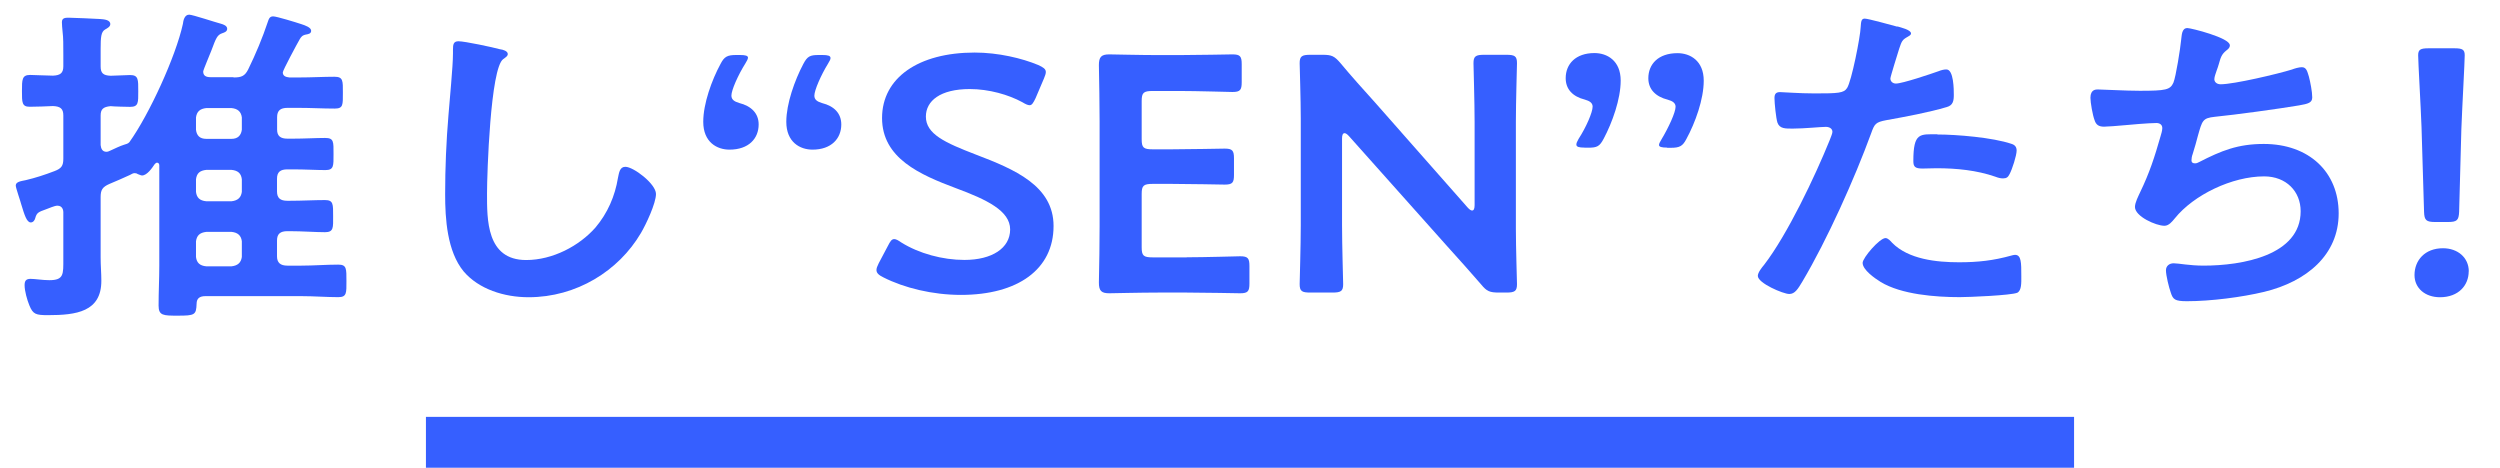
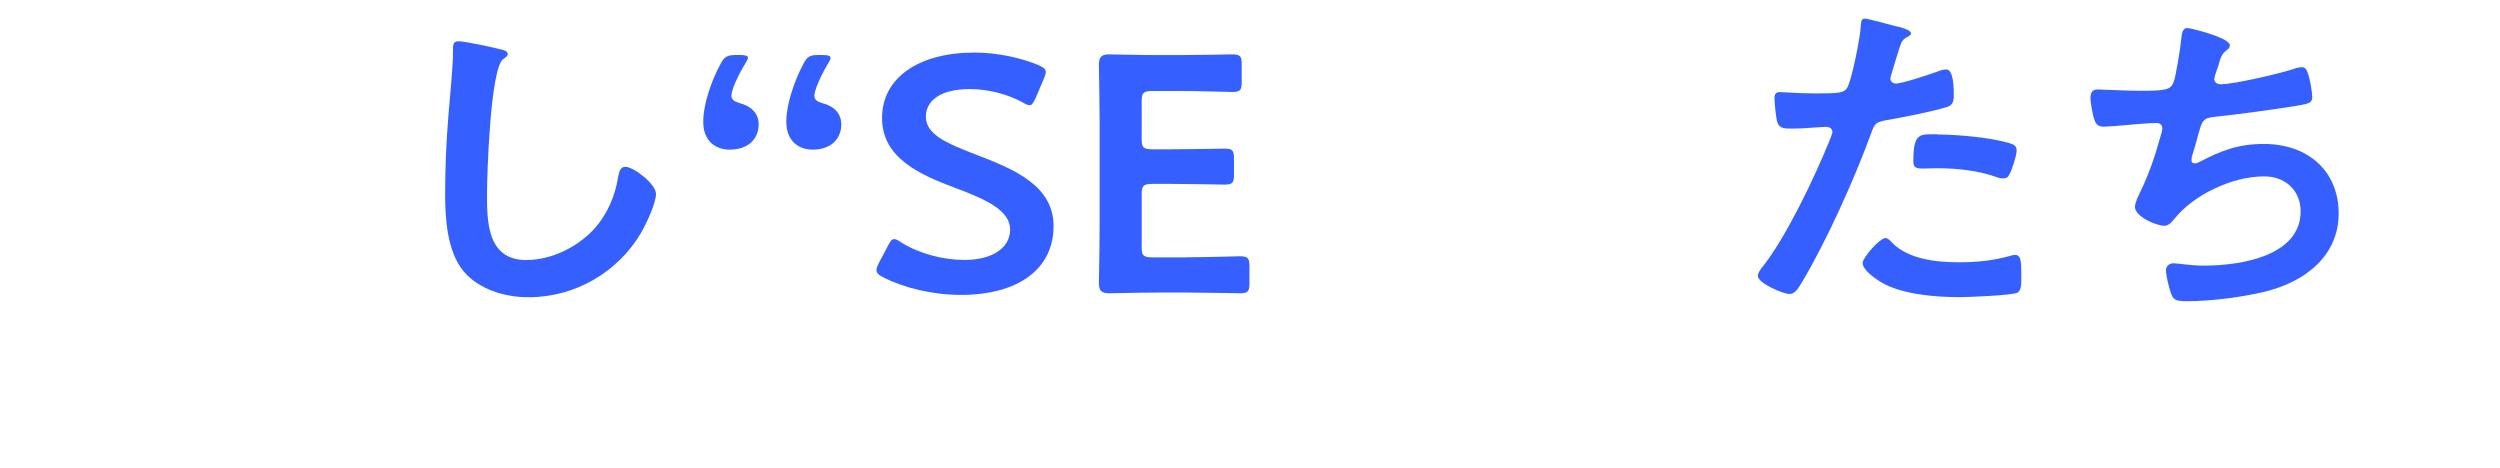
<svg xmlns="http://www.w3.org/2000/svg" id="uuid-e6a35411-d677-4940-b679-d3db40644559" data-name="レイヤー 2" width="245.93" height="46.01" viewBox="0 0 245.93 46.01">
  <defs>
    <style>
      .uuid-7dc79775-8deb-402c-803d-dd5cc2f212e1 {
        fill: none;
        stroke: #365fff;
        stroke-miterlimit: 10;
        stroke-width: 5px;
      }

      .uuid-dc96ec6b-adf9-4208-9a97-d38da71b985b {
        fill: #365fff;
      }
    </style>
  </defs>
  <g id="uuid-13cc454d-d8c8-47f3-87cd-a6825023913c" data-name="レイヤー 1">
    <g>
      <g>
-         <path class="uuid-dc96ec6b-adf9-4208-9a97-d38da71b985b" d="M22.98,7.62c.76,0,1.09-.13,1.42-.76.76-1.55,1.42-3.13,1.96-4.75.07-.2.14-.5.51-.5.33,0,2.25.59,2.76.76.4.13.98.33.98.66,0,.3-.33.33-.47.36-.4.07-.51.23-.65.46-.25.43-1.67,3.07-1.67,3.27,0,.36.29.46.65.5h.91c1.23,0,2.47-.07,3.52-.07.87,0,.83.4.83,1.58s.04,1.55-.8,1.55c-1.2,0-2.36-.07-3.56-.07h-1.09c-.69,0-1.02.26-1.02.92v1.22c0,.63.33.89,1.02.89h.51c1.13,0,2.32-.07,3.19-.07s.83.36.83,1.58c0,1.16.04,1.58-.8,1.58s-2.03-.07-3.23-.07h-.51c-.69,0-1.02.26-1.02.92v1.25c0,.66.33.92,1.02.92h.22c1.2,0,2.43-.07,3.48-.07.83,0,.8.4.8,1.58,0,1.12.07,1.58-.8,1.58-.94,0-2.25-.1-3.48-.1h-.22c-.69,0-1.02.26-1.02.92v1.55c0,.63.33.92,1.02.92h1.38c1.2,0,2.4-.1,3.63-.1.83,0,.8.4.8,1.62,0,1.16.04,1.58-.8,1.58-1.16,0-2.4-.1-3.63-.1h-9.44c-.58,0-.87.23-.87.76-.04,1.09-.18,1.16-1.85,1.16-1.42,0-1.89,0-1.89-.99,0-1.32.07-2.64.07-3.93v-9.87c0-.13-.07-.26-.22-.26-.11,0-.18.1-.25.17-.22.33-.73,1.09-1.23,1.09-.11,0-.29-.1-.4-.13-.11-.07-.18-.1-.33-.1-.18,0-.29.1-.44.17-.69.33-1.34.59-2.03.89s-.87.59-.87,1.29v5.94c0,.79.07,1.55.07,2.31,0,3.04-2.47,3.37-5.23,3.37-1.2,0-1.49-.07-1.85-.96-.22-.53-.47-1.42-.47-1.98,0-.4.11-.63.58-.63.44,0,1.2.13,1.85.13,1.45,0,1.38-.59,1.38-2.11v-4.59c0-.1-.04-.63-.58-.63-.29,0-.83.26-1.13.36-.73.26-.91.33-1.05.86-.04.17-.18.43-.44.43-.4,0-.62-.73-.94-1.78-.07-.3-.54-1.62-.54-1.85,0-.36.47-.43.98-.53.98-.23,1.89-.53,2.83-.89.69-.26.87-.53.87-1.22v-4.26c0-.66-.29-.89-1.02-.92-.76.03-1.52.07-2.29.07s-.76-.43-.76-1.55,0-1.58.8-1.58c.36,0,1.71.07,2.25.07.73-.03,1.02-.26,1.02-.92v-1.12c0-.99,0-1.72-.07-2.24-.04-.33-.07-.83-.07-.99,0-.43.36-.43.69-.43.54,0,2.47.1,3.09.13.36.03.98.07.98.5,0,.26-.29.4-.51.53-.4.23-.44.76-.44,1.91v1.72c0,.66.25.89.98.92.22,0,1.78-.07,1.92-.07.83,0,.8.46.8,1.58s.04,1.55-.8,1.55c-.22,0-1.63-.03-1.92-.07-.73.07-.98.3-.98.92v2.91c.04.33.15.66.58.66.11,0,.29-.07.4-.13.36-.17.98-.46,1.31-.56.22-.07.4-.1.54-.26,1.96-2.74,4.57-8.45,5.26-11.62.04-.33.15-.92.62-.92.33,0,2.61.76,3.12.89.25.07.62.2.62.5,0,.26-.25.36-.47.43-.51.17-.62.46-1.09,1.72-.11.3-.8,1.91-.8,2.05,0,.4.25.56.73.56h2.25ZM19.28,12.77c.07.56.36.89,1.02.89h2.47c.62,0,.94-.33,1.02-.89v-1.22c-.07-.56-.4-.86-1.02-.92h-2.47c-.65.07-.94.36-1.02.92v1.22ZM19.28,18.88c.07.56.36.86,1.02.92h2.47c.62-.07.94-.36,1.02-.92v-1.25c-.07-.59-.4-.86-1.02-.92h-2.47c-.65.07-.94.33-1.02.92v1.25ZM19.28,25.28c.07.56.36.86,1.02.92h2.47c.62-.07.94-.36,1.02-.92v-1.55c-.07-.56-.4-.86-1.02-.92h-2.47c-.65.07-.94.36-1.02.92v1.55Z" />
        <path class="uuid-dc96ec6b-adf9-4208-9a97-d38da71b985b" d="M49.22,4.85c.25.03.73.17.73.46,0,.23-.22.33-.44.5-1.27.86-1.6,11.32-1.6,13.2,0,2.57-.07,6.57,3.85,6.57,2.61,0,5.23-1.39,6.82-3.2,1.2-1.42,1.92-3.1,2.21-4.88.11-.53.18-1.09.73-1.09.8,0,3.01,1.68,3.01,2.67,0,.92-.98,3-1.49,3.86-2.18,3.7-6.32,6.3-11.04,6.3-2.4,0-4.9-.79-6.39-2.54-1.63-1.98-1.82-5.18-1.82-7.59,0-2.61.11-5.21.33-7.82.11-1.52.44-4.69.44-6.04v-.36c0-.5.04-.83.54-.83.62,0,3.38.59,4.1.79Z" />
        <path class="uuid-dc96ec6b-adf9-4208-9a97-d38da71b985b" d="M74.63,12.24c0,1.39-.98,2.48-2.87,2.48-1.23,0-2.58-.73-2.58-2.74,0-1.78.83-4.09,1.71-5.71.36-.69.65-.86,1.53-.86h.36c.54,0,.8.07.8.26,0,.13-.11.33-.25.56-.73,1.16-1.38,2.64-1.38,3.17,0,.4.29.59.76.73,1.2.3,1.92,1.02,1.92,2.11ZM82.76,12.24c0,1.39-.98,2.48-2.83,2.48-1.23,0-2.58-.73-2.58-2.74,0-1.78.83-4.09,1.67-5.68.4-.76.65-.89,1.52-.89h.36c.54,0,.8.07.8.3,0,.13-.07.26-.25.56-.69,1.12-1.34,2.61-1.34,3.14,0,.4.29.59.76.73,1.2.3,1.89,1.02,1.89,2.11Z" />
        <path class="uuid-dc96ec6b-adf9-4208-9a97-d38da71b985b" d="M103.64,22.24c0,4.26-3.52,6.77-9.11,6.77-2.79,0-5.59-.69-7.62-1.72-.47-.23-.69-.43-.69-.73,0-.17.07-.36.22-.66l.91-1.72c.22-.43.36-.66.62-.66.18,0,.4.13.69.33,1.74,1.09,4.07,1.72,6.21,1.72,2.72,0,4.5-1.16,4.5-3s-2.32-2.94-5.34-4.06c-3.52-1.32-7.26-2.94-7.26-6.9s3.59-6.44,9.11-6.44c2.32,0,4.65.56,6.24,1.22.51.23.76.4.76.69,0,.17-.07.36-.18.63l-.83,1.95c-.22.46-.36.69-.58.69-.18,0-.4-.1-.73-.3-1.34-.73-3.27-1.29-5.16-1.29-2.9,0-4.32,1.16-4.32,2.71,0,1.72,1.89,2.57,4.9,3.73,3.81,1.45,7.66,3.07,7.66,7.03Z" />
        <path class="uuid-dc96ec6b-adf9-4208-9a97-d38da71b985b" d="M116.74,25.31c1.74,0,5.01-.1,5.26-.1.76,0,.91.2.91.96v1.72c0,.76-.15.96-.91.96-.25,0-3.52-.07-5.26-.07h-2.79c-1.71,0-4.57.07-4.83.07-.8,0-1.02-.26-1.02-1.06.04-1.85.07-3.93.07-5.51v-10.36c0-1.62-.04-3.83-.07-5.51,0-.79.22-1.06,1.02-1.06.25,0,3.12.07,4.83.07h2.03c1.74,0,5.01-.07,5.26-.07.76,0,.91.2.91.96v1.78c0,.76-.15.96-.91.96-.25,0-3.52-.1-5.26-.1h-2.58c-.91,0-1.09.17-1.09.99v3.76c0,.83.18.99,1.09.99h1.82c1.71,0,5.01-.07,5.26-.07.76,0,.91.2.91.96v1.62c0,.76-.14.96-.91.96-.25,0-3.56-.07-5.26-.07h-1.82c-.91,0-1.09.17-1.09.99v5.25c0,.83.18.99,1.09.99h3.34Z" />
-         <path class="uuid-dc96ec6b-adf9-4208-9a97-d38da71b985b" d="M132.02,22.17c0,1.91.11,5.54.11,5.78,0,.69-.22.83-1.05.83h-2.18c-.83,0-1.05-.13-1.05-.83,0-.23.11-3.86.11-5.78v-10.5c0-1.85-.11-5.21-.11-5.45,0-.69.22-.83,1.05-.83h1.2c.91,0,1.16.13,1.74.79,1.12,1.35,2.29,2.64,3.45,3.93l9.08,10.3c.18.2.33.3.44.3.18,0,.25-.2.25-.53v-8.18c0-1.91-.11-5.54-.11-5.78,0-.69.22-.83,1.05-.83h2.18c.83,0,1.05.13,1.05.83,0,.23-.11,3.86-.11,5.78v10.5c0,1.82.11,5.21.11,5.45,0,.69-.22.83-1.05.83h-.73c-.91,0-1.2-.13-1.74-.79-1.09-1.25-2.14-2.44-3.34-3.76l-9.66-10.83c-.18-.2-.33-.3-.44-.3-.18,0-.25.2-.25.53v8.55Z" />
-         <path class="uuid-dc96ec6b-adf9-4208-9a97-d38da71b985b" d="M155.87,14.52c-.54,0-.8-.07-.8-.3,0-.13.07-.3.22-.56.73-1.12,1.38-2.61,1.38-3.17,0-.36-.29-.56-.76-.69-1.2-.3-1.89-1.02-1.89-2.11,0-1.39.98-2.47,2.83-2.47,1.23,0,2.58.73,2.58,2.71,0,1.82-.83,4.13-1.67,5.71-.4.76-.65.89-1.52.89h-.36ZM164,14.52c-.54,0-.8-.07-.8-.26,0-.13.11-.33.25-.56.69-1.15,1.38-2.64,1.38-3.2,0-.36-.29-.56-.76-.69-1.2-.3-1.92-1.02-1.92-2.11,0-1.39.98-2.47,2.87-2.47,1.23,0,2.58.73,2.58,2.71,0,1.82-.83,4.13-1.71,5.74-.36.69-.65.86-1.53.86h-.36Z" />
        <path class="uuid-dc96ec6b-adf9-4208-9a97-d38da71b985b" d="M186.65,2.6c.33.1,1.34.33,1.34.69,0,.17-.22.26-.33.33-.54.3-.58.43-.83,1.16-.11.36-.87,2.77-.87,2.94,0,.3.25.5.54.5.65,0,3.48-.96,4.21-1.22.25-.1.51-.17.76-.17.73,0,.73,2.01.73,2.51,0,.56-.07,1.02-.69,1.19-1.78.53-4.1.96-5.95,1.29-1.05.2-1.16.36-1.49,1.29-1.63,4.46-4.32,10.46-6.75,14.56-.47.79-.76,1.25-1.31,1.25-.58,0-3.09-1.06-3.09-1.78,0-.33.4-.83.62-1.09,2.29-2.97,5.01-8.71,6.43-12.21.07-.2.29-.69.29-.86,0-.33-.29-.5-.65-.5-.51,0-2.11.17-3.23.17-.73,0-1.31.03-1.53-.59-.14-.43-.29-1.92-.29-2.41,0-.36.11-.59.54-.59.33,0,1.85.13,3.41.13,2.32,0,2.87-.03,3.19-.53.44-.66,1.31-5.05,1.34-6.01.04-.49.04-.82.4-.82.33,0,2.72.66,3.19.79ZM186.14,23.89c1.6,1.62,4.36,1.91,6.57,1.91,1.89,0,3.38-.17,5.15-.66.11-.03.25-.07.36-.07.62,0,.62.76.62,2.08,0,.66.04,1.42-.4,1.65-.65.26-4.75.43-5.66.43-2.4,0-5.74-.26-7.77-1.49-.58-.36-1.78-1.19-1.78-1.88,0-.5,1.67-2.44,2.25-2.44.25,0,.51.3.65.46ZM190.57,13.23c1.92,0,5.48.3,7.3.92.33.1.51.3.51.66,0,.49-.44,1.85-.69,2.31-.15.3-.29.43-.65.43-.25,0-.51-.07-.76-.17-1.82-.63-3.81-.83-5.77-.83-.47,0-.91.03-1.38.03-.73,0-.91-.17-.91-.73,0-2.84.65-2.64,2.36-2.64Z" />
        <path class="uuid-dc96ec6b-adf9-4208-9a97-d38da71b985b" d="M219.36,4.45c0,.23-.15.36-.33.5-.51.4-.58.73-.76,1.35-.07.2-.11.4-.22.66-.07.23-.22.59-.22.83,0,.26.22.5.62.5,1.31,0,5.63-1.02,7.01-1.45.25-.1.69-.23.98-.23.47,0,.54.46.69.92.14.53.33,1.49.33,2.05,0,.53-.4.63-1.31.79-1.96.33-6.24.92-8.28,1.12-1.2.13-1.23.36-1.67,1.91-.11.46-.29,1.06-.51,1.78-.07.17-.11.43-.11.59,0,.2.11.3.36.3.14,0,.29-.07.4-.13,2.18-1.12,3.81-1.78,6.35-1.78,4.46,0,7.37,2.77,7.37,6.83s-3.12,6.7-7.33,7.72c-2.21.53-5.26.92-7.59.92-1.2,0-1.38-.17-1.6-.86-.18-.5-.47-1.68-.47-2.18,0-.43.33-.69.76-.69.47,0,1.56.23,2.94.23,3.78,0,9.55-.99,9.55-5.35,0-1.95-1.42-3.43-3.59-3.43-3.16,0-6.93,1.82-8.79,4.13-.25.3-.58.73-1.02.73-.83,0-2.9-.92-2.9-1.85,0-.43.33-1.06.51-1.45.94-1.95,1.42-3.46,2-5.48.07-.23.18-.59.18-.83,0-.33-.25-.5-.58-.5-.22,0-.54.03-.76.03-.83.03-3.67.33-4.39.33-.54,0-.8-.2-.94-.66-.18-.46-.4-1.72-.4-2.18,0-.86.58-.82.76-.82.51,0,2.65.13,4.1.13,2.58,0,2.98-.1,3.3-.79.25-.59.69-3.43.76-4.19.07-.46.04-1.19.62-1.19.36,0,4.17.96,4.17,1.68Z" />
-         <path class="uuid-dc96ec6b-adf9-4208-9a97-d38da71b985b" d="M242.85,26.7c0,1.35-.98,2.54-2.83,2.54-1.45,0-2.5-.89-2.5-2.18,0-1.45,1.02-2.64,2.8-2.64,1.45,0,2.54.92,2.54,2.28ZM239.58,21.84c-.91,0-1.09-.17-1.12-.99l-.25-8.35c-.07-1.98-.33-6.4-.33-7.06,0-.56.22-.69,1.02-.69h2.54c.8,0,1.02.13,1.02.69,0,.66-.25,5.08-.33,7.26l-.22,8.15c-.04.83-.22.99-1.12.99h-1.2Z" />
      </g>
-       <line class="uuid-7dc79775-8deb-402c-803d-dd5cc2f212e1" x1="41.9" y1="43.51" x2="204.03" y2="43.51" />
    </g>
  </g>
</svg>